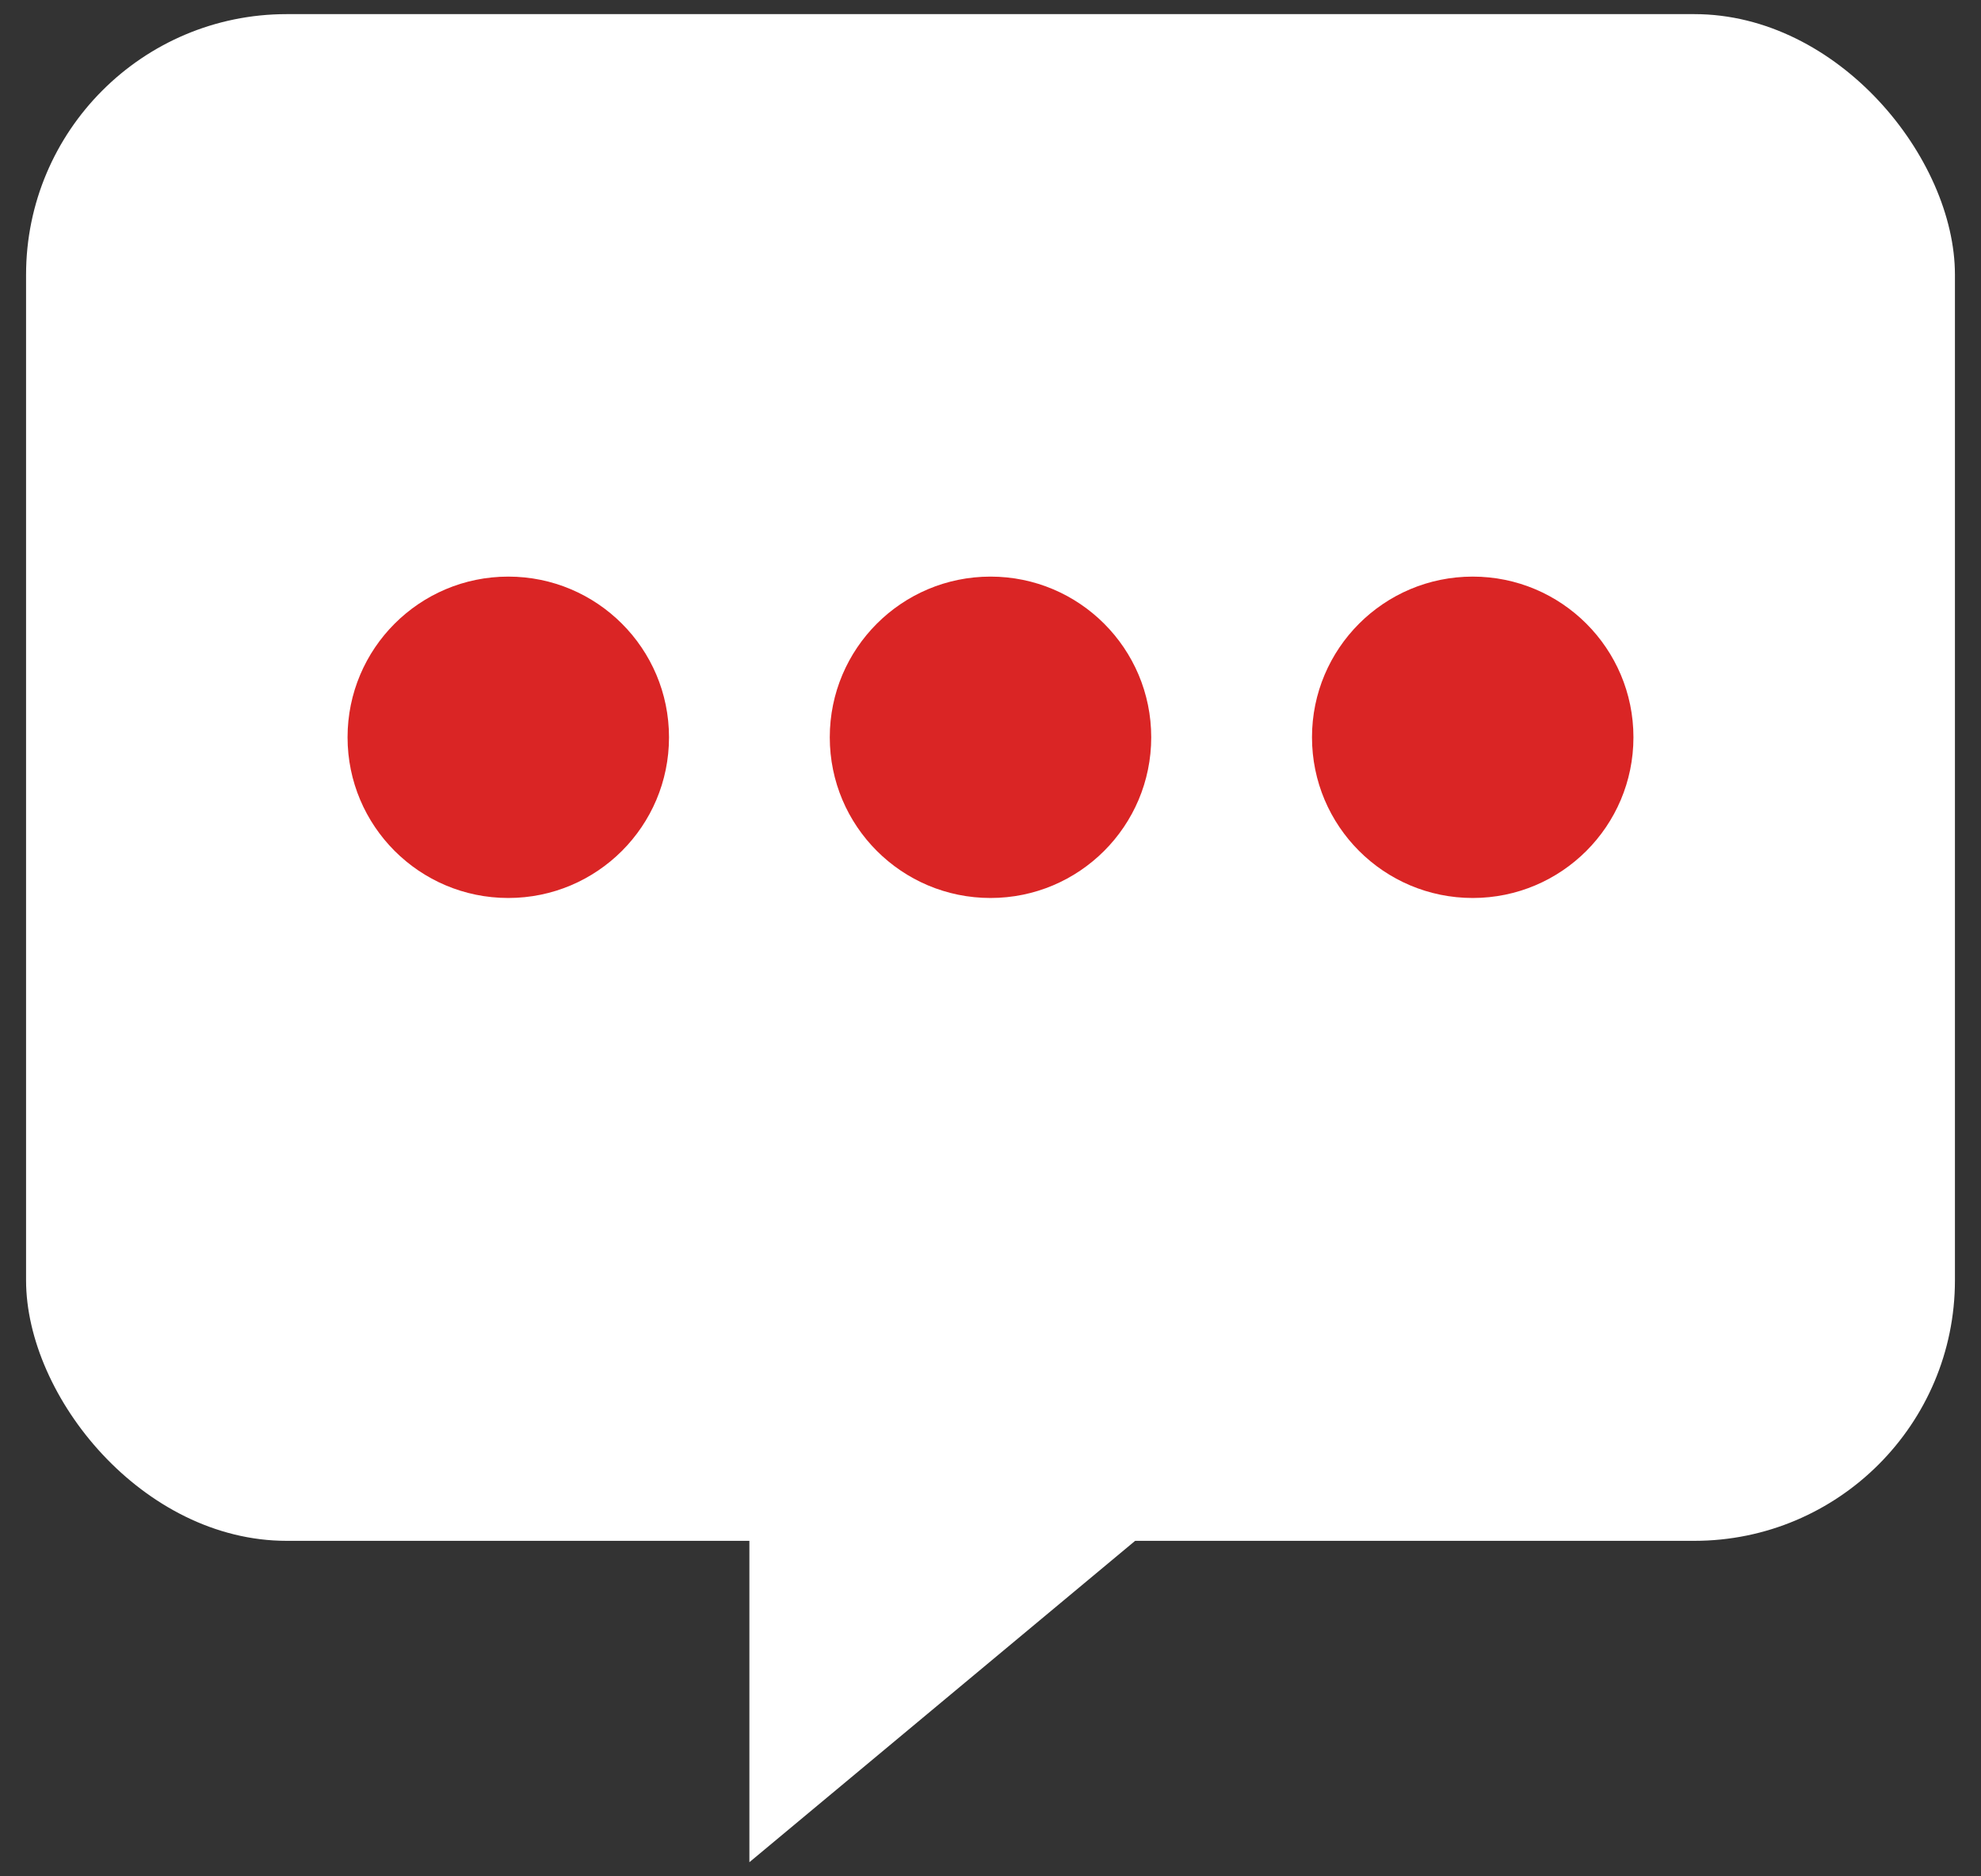
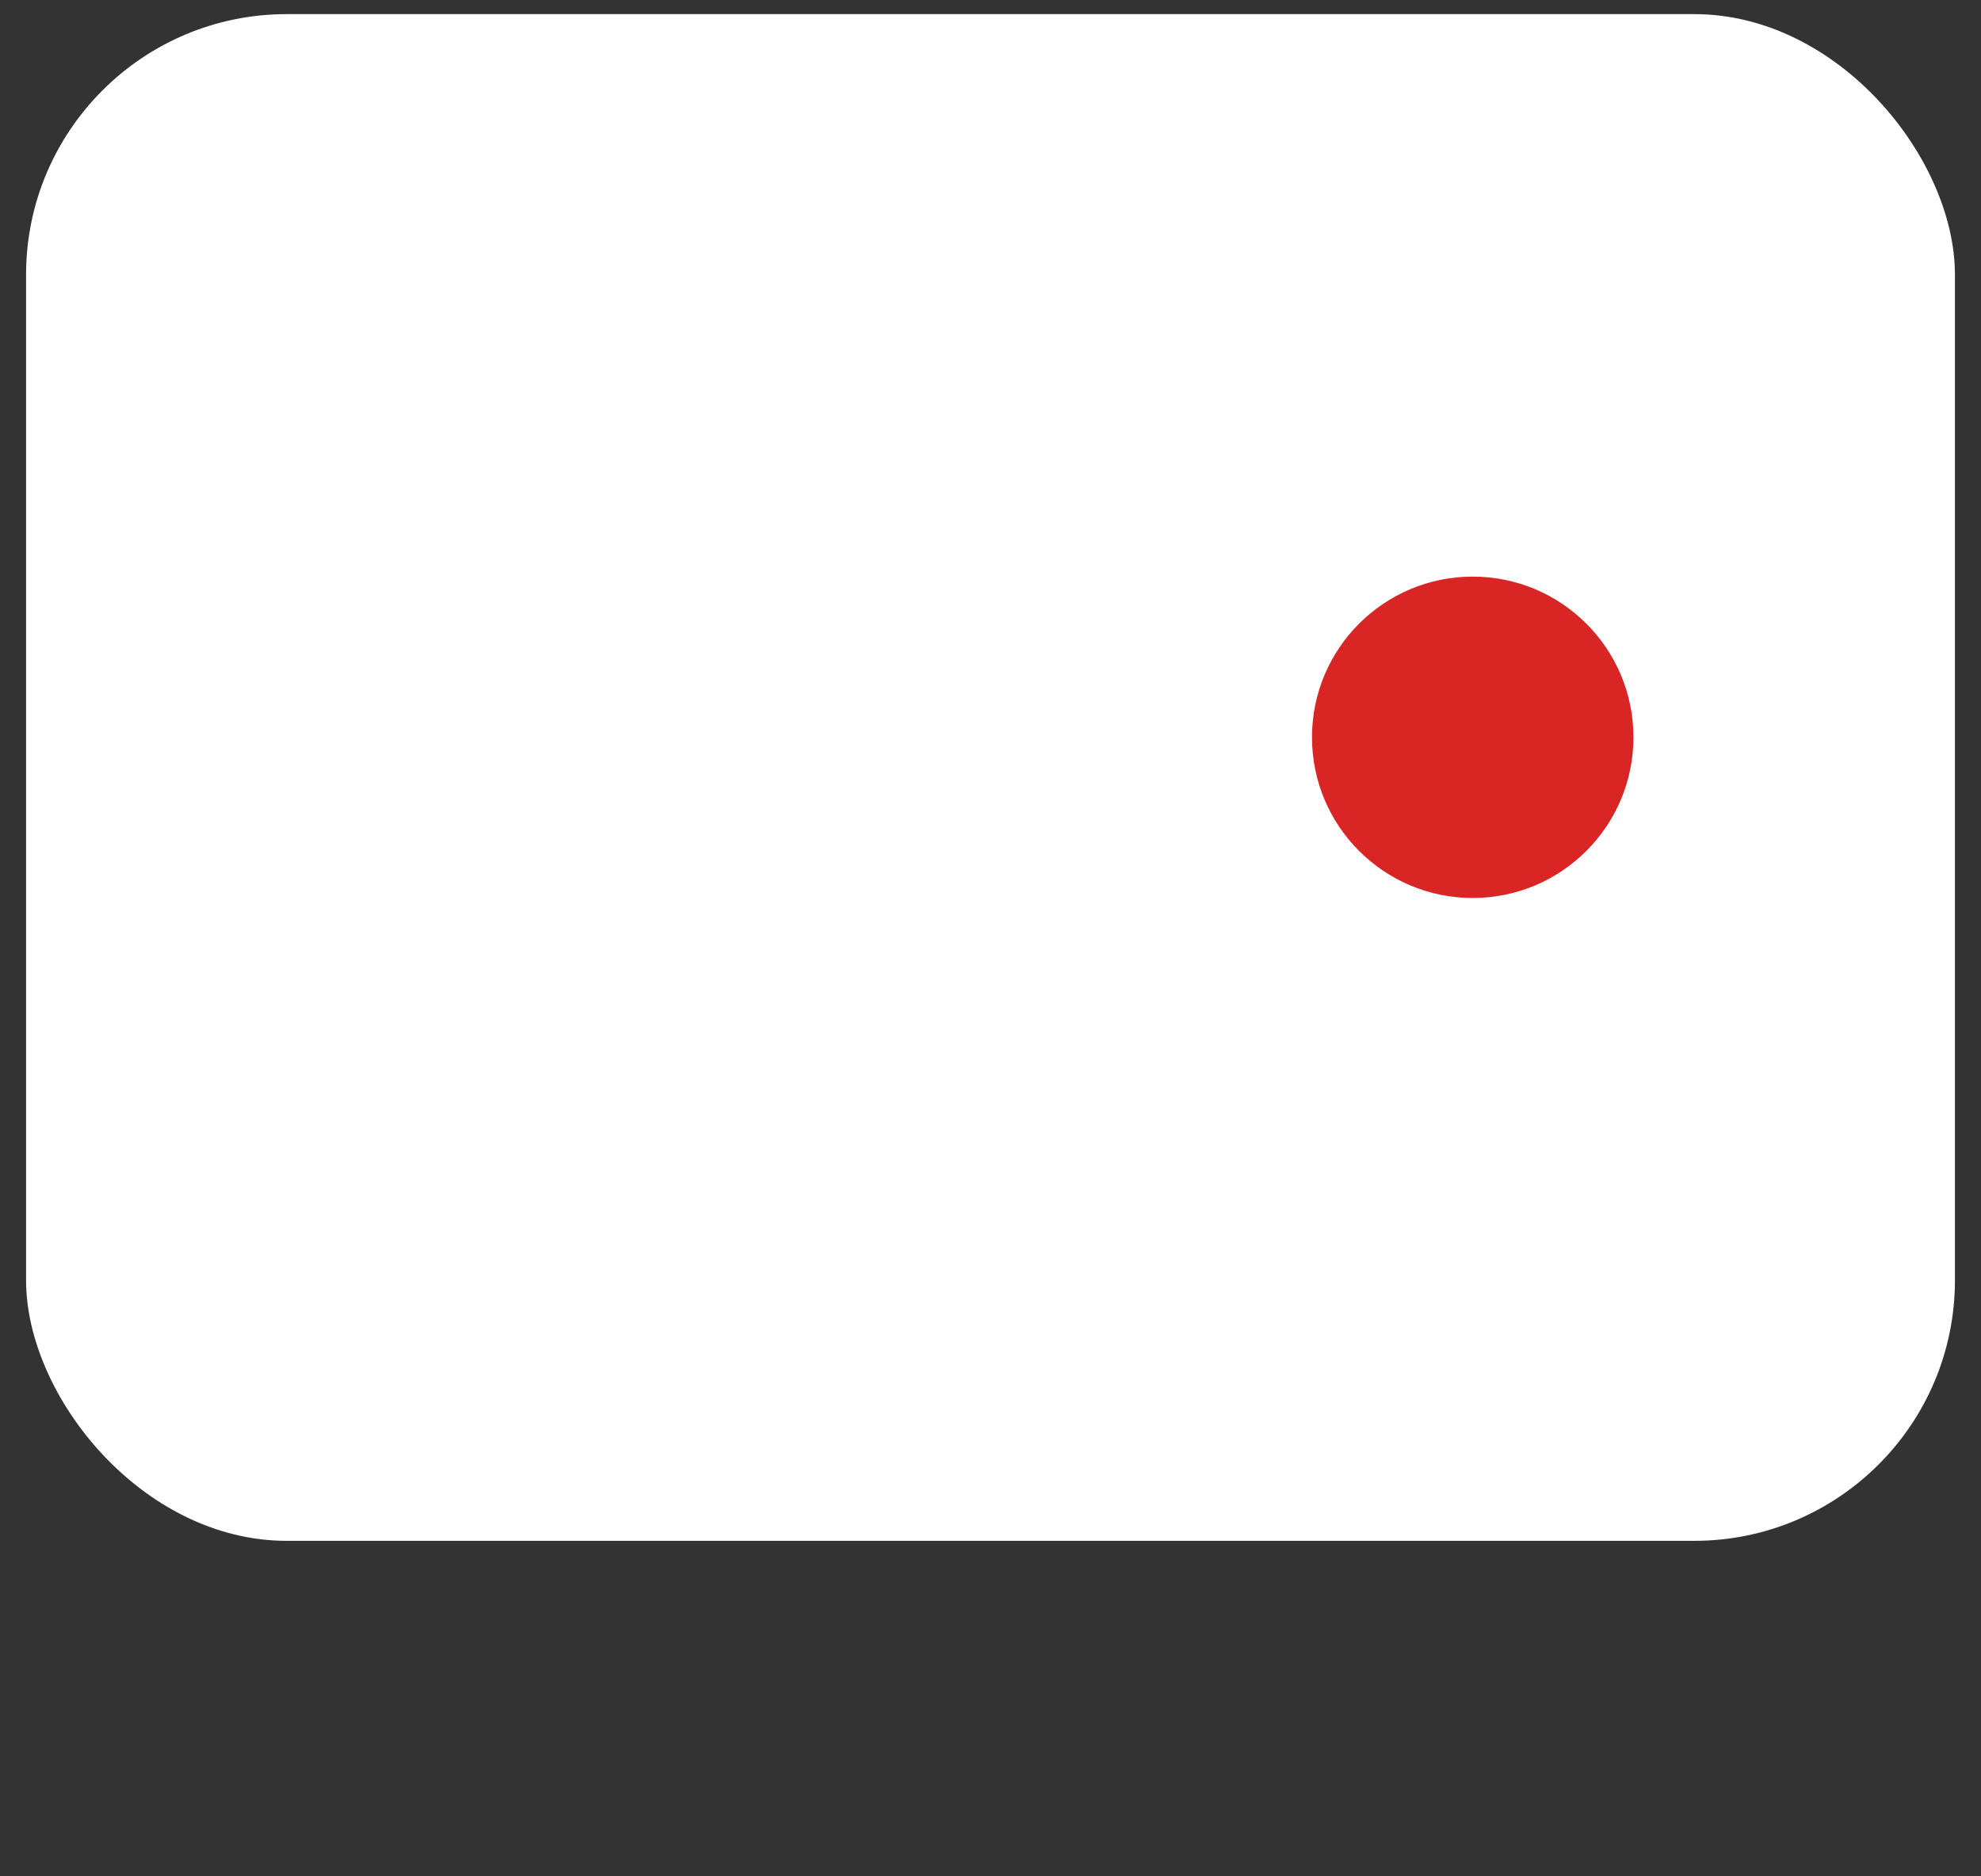
<svg xmlns="http://www.w3.org/2000/svg" width="38" height="36" viewBox="0 0 38 36" fill="none">
  <rect x="0" y="0" width="38" height="36" fill="#333333" stroke="none" />
  <rect x="0.5" y="0.271" width="37" height="29.292" rx="5" fill="white" />
-   <circle cx="9.75" cy="14.146" r="3.083" fill="#DA2525" />
-   <circle cx="19" cy="14.146" r="3.083" fill="#DA2525" />
  <circle cx="28.25" cy="14.146" r="3.083" fill="#DA2525" />
-   <path d="M14.375 35.729V28.021H23.625L14.375 35.729Z" fill="white" />
</svg>